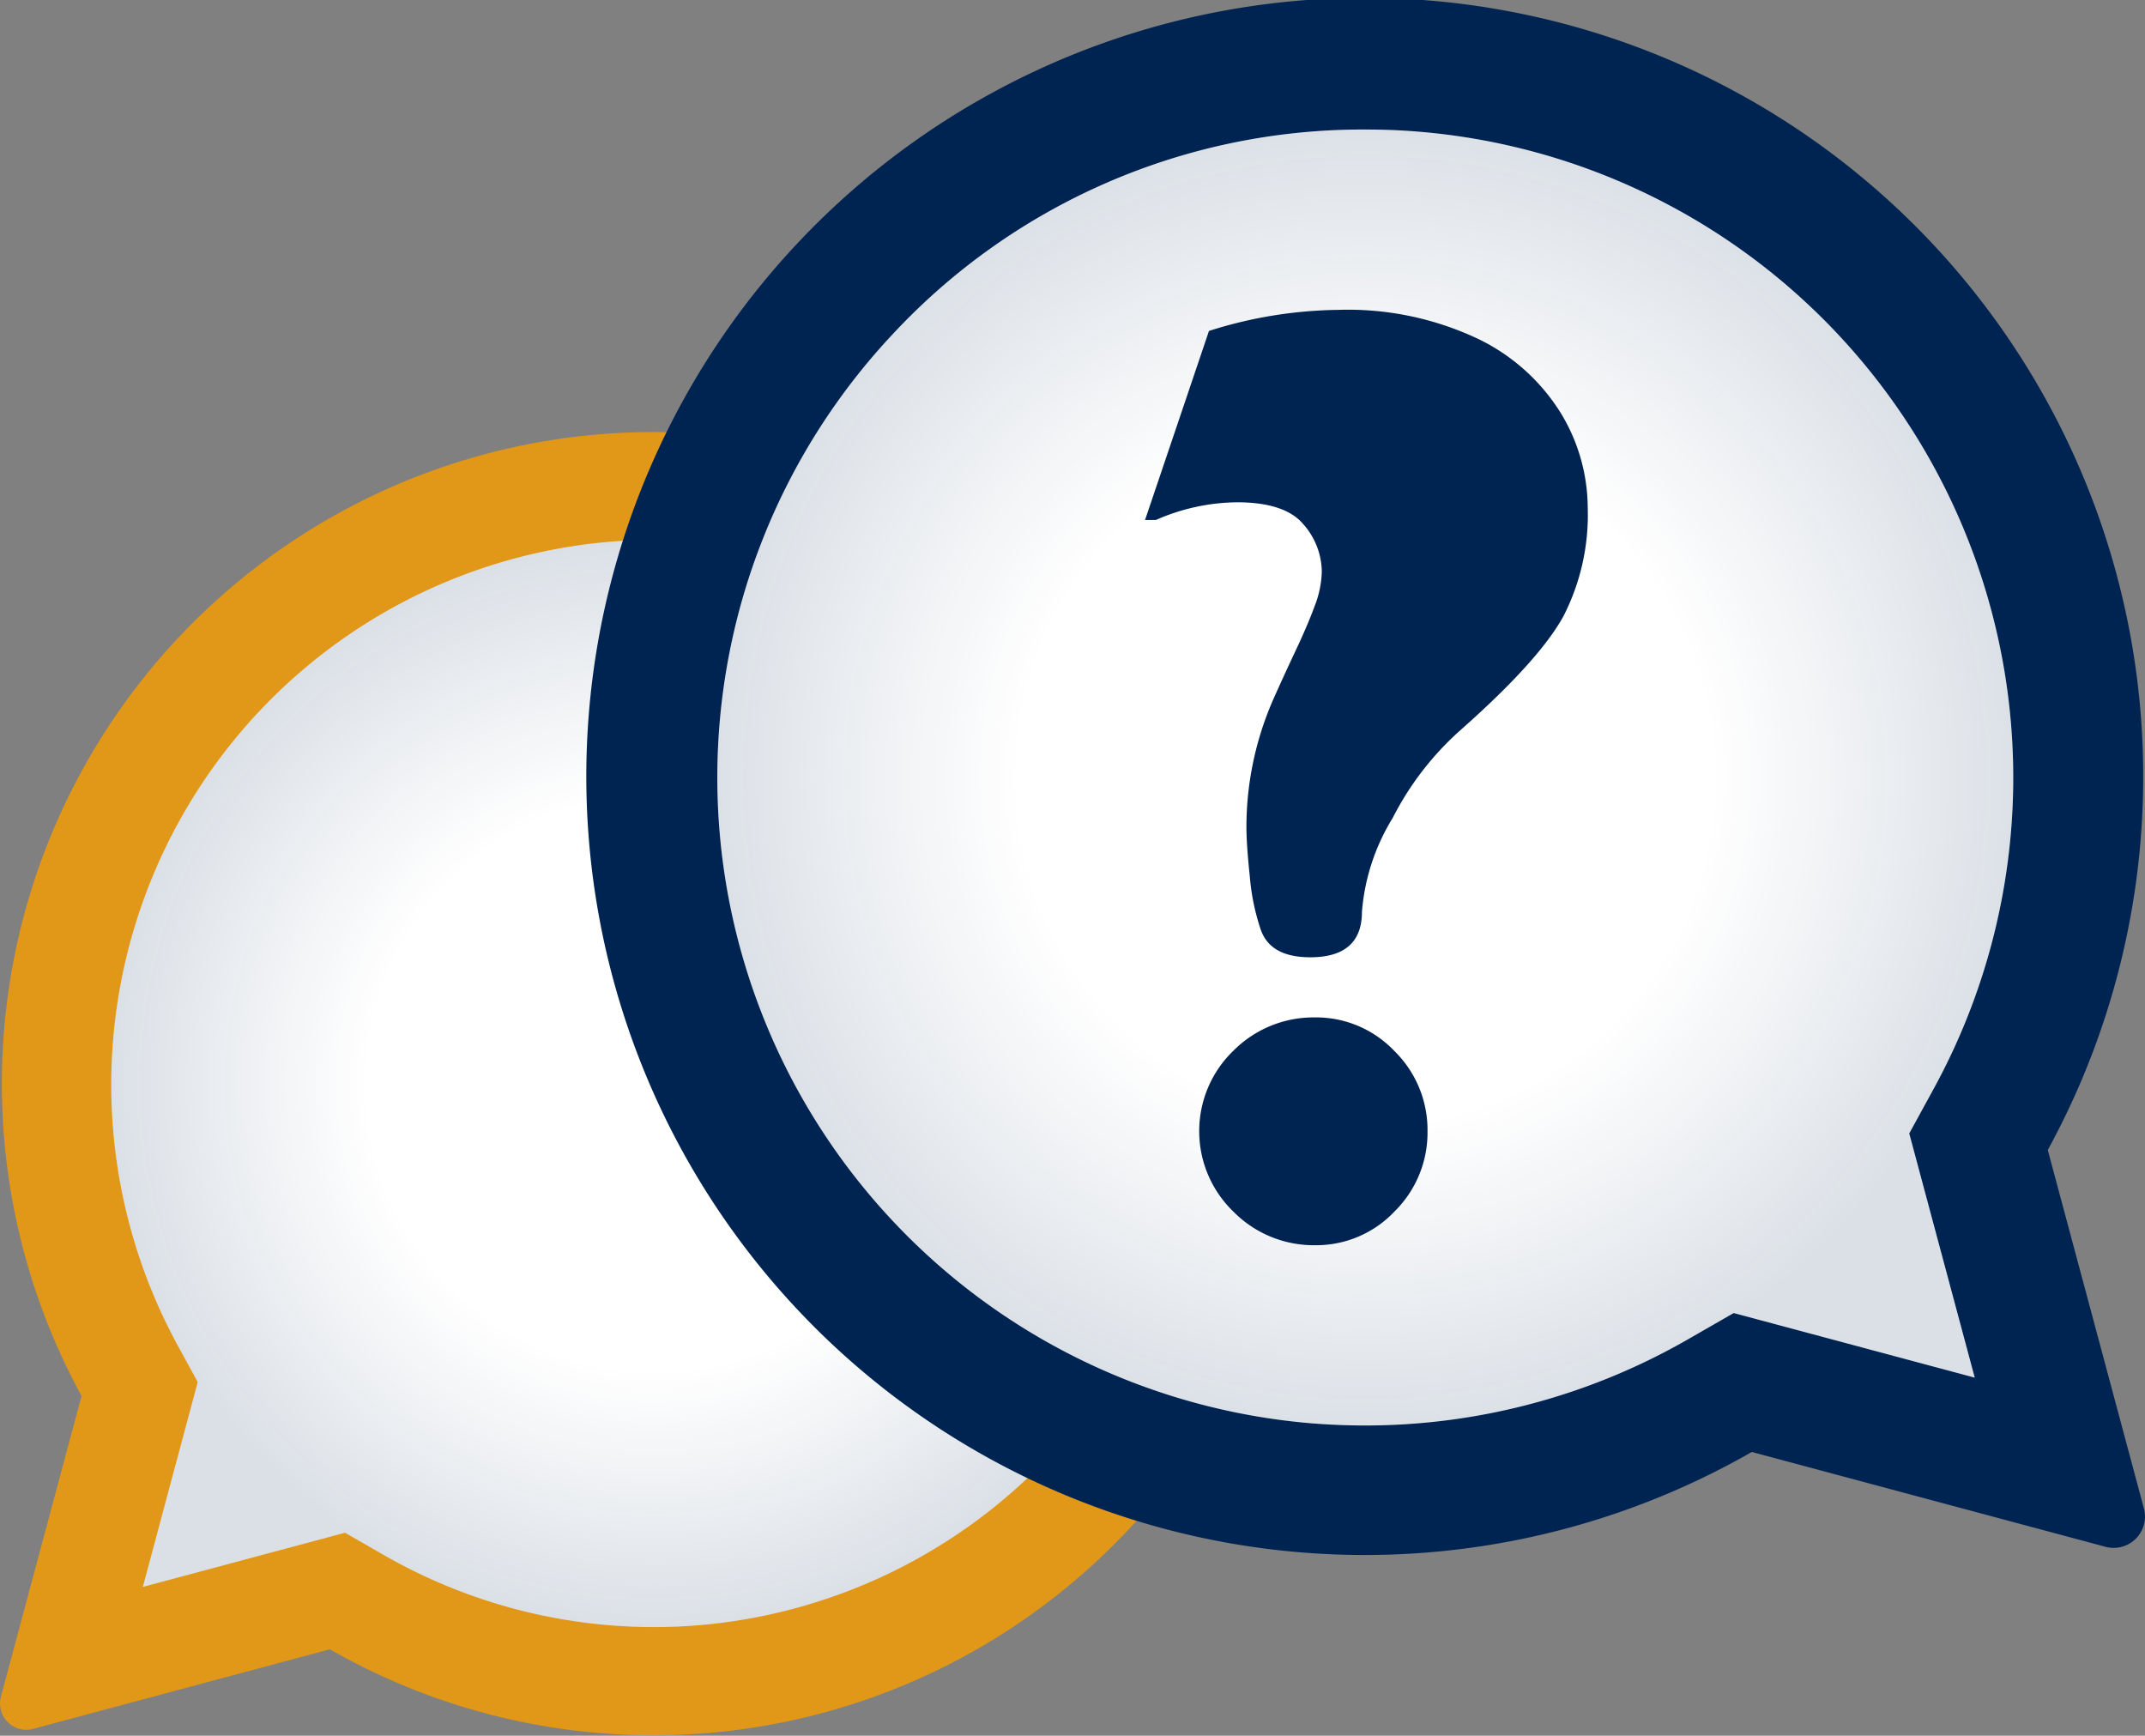
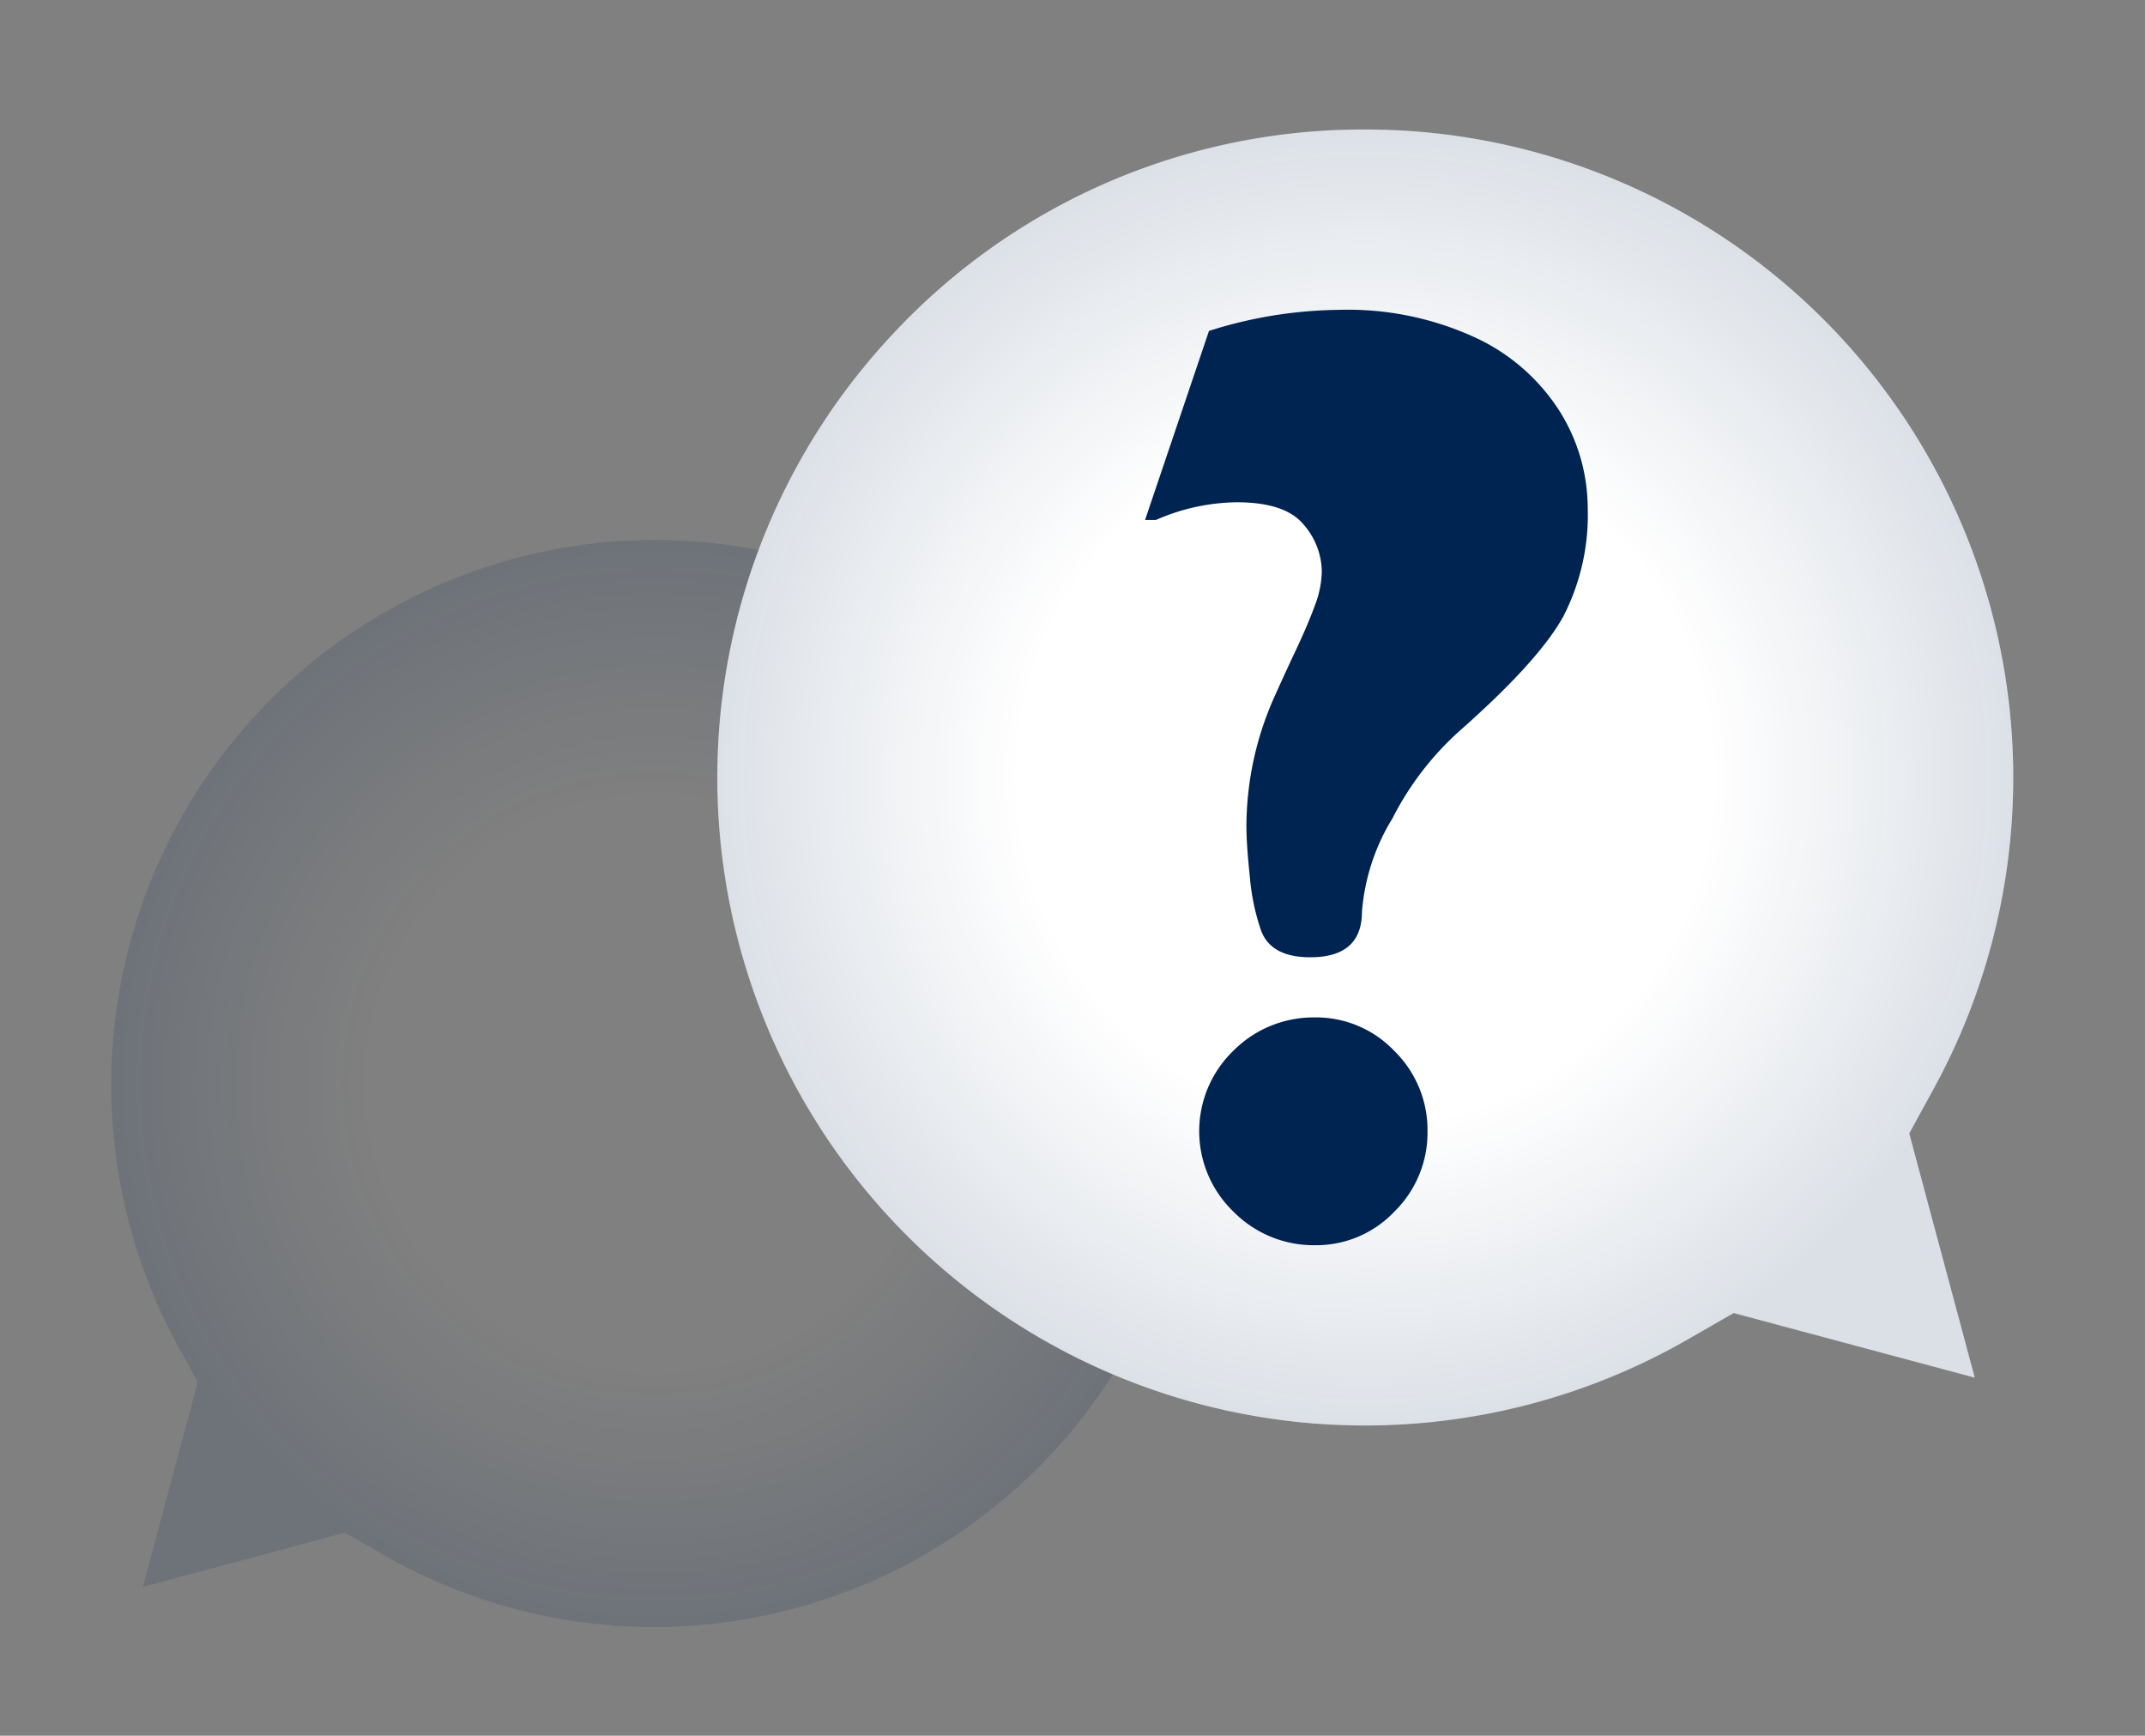
<svg xmlns="http://www.w3.org/2000/svg" viewBox="0 0 148.482 120.131">
  <rect x="0" y="0" width="148.482" height="120.131" fill="#808080" stroke="none" />
  <defs>
    <radialGradient id="radial-gradient" cx="0.5" cy="0.5" r="0.5" gradientUnits="objectBoundingBox">
      <stop offset="0.53" stop-color="#002452" stop-opacity="0" />
      <stop offset="0.934" stop-color="#002452" stop-opacity="0.859" />
      <stop offset="1" stop-color="#002452" />
    </radialGradient>
  </defs>
  <g id="FAQ_Icon" data-name="FAQ Icon" transform="translate(-218.333 -162.256)">
-     <path id="Path_8924" data-name="Path 8924" d="M220.622,323.5l20.547-5.508a45.1,45.1,0,1,0-17.191-17.534l-5.583,20.818A1.82,1.82,0,0,0,220.622,323.5Z" transform="translate(0 -41.583)" fill="#e19717" />
-     <path id="Path_8925" data-name="Path 8925" d="M274.276,326.931a37.586,37.586,0,0,1-18.7-4.985l-2.691-1.546-13.994,3.752,3.8-14.178-1.446-2.645a37.71,37.71,0,0,1,30.58-55.56c.815-.05,1.638-.079,2.453-.079a37.621,37.621,0,0,1,37.55,40,37.69,37.69,0,0,1-34.47,35.113C276.332,326.89,275.3,326.931,274.276,326.931Z" transform="translate(-10.669 -52.063)" fill="#fff" />
    <path id="Path_8926" data-name="Path 8926" d="M274.276,326.931a37.586,37.586,0,0,1-18.7-4.985l-2.691-1.546-13.994,3.752,3.8-14.178-1.446-2.645a37.71,37.71,0,0,1,30.58-55.56c.815-.05,1.638-.079,2.453-.079a37.621,37.621,0,0,1,37.55,40,37.69,37.69,0,0,1-34.47,35.113C276.332,326.89,275.3,326.931,274.276,326.931Z" transform="translate(-10.669 -52.063)" opacity="0.14" fill="url(#radial-gradient)" />
-     <path id="Path_8927" data-name="Path 8927" d="M423.428,266.666l-6.657-24.817a53.887,53.887,0,1,0-20.488,20.9l24.491,6.565A2.167,2.167,0,0,0,423.428,266.666Z" transform="translate(-56.686)" fill="#002452" />
    <path id="Path_8928" data-name="Path 8928" d="M382.024,273.405c-1.216,0-2.449-.05-3.673-.146a44.849,44.849,0,0,1-29.013-75.417,44.439,44.439,0,0,1,32.686-14.132c.969,0,1.956.029,2.925.092A44.858,44.858,0,0,1,421.4,250.038l-1.726,3.155,4.534,16.9-16.685-4.471-3.209,1.843A44.85,44.85,0,0,1,382.024,273.405Z" transform="translate(-69.179 -12.489)" fill="#fff" />
    <g id="Group_2314" data-name="Group 2314" transform="translate(297.597 183.702)">
      <path id="Path_8929" data-name="Path 8929" d="M438.662,227.274a15.374,15.374,0,0,1-1.692,7.53q-1.692,3.059-7.062,7.814a20.719,20.719,0,0,0-4.755,6.143,14.553,14.553,0,0,0-2.119,6.473q0,3.153-3.577,3.155-2.777,0-3.435-1.931a15.392,15.392,0,0,1-.752-3.673c-.159-1.5-.234-2.649-.234-3.435a22.014,22.014,0,0,1,1.834-8.754q.752-1.692,1.575-3.435c.547-1.162.99-2.19,1.316-3.084a6.964,6.964,0,0,0,.493-2.378,5.027,5.027,0,0,0-1.27-3.272q-1.272-1.529-4.613-1.529a14.233,14.233,0,0,0-5.6,1.224h-.752l4.425-13.083a30.5,30.5,0,0,1,8.942-1.458,21.085,21.085,0,0,1,9.623,1.977,13.757,13.757,0,0,1,5.767,5.131A12.664,12.664,0,0,1,438.662,227.274Zm-11.09,43.157a7.66,7.66,0,0,1-2.29,5.558,7.459,7.459,0,0,1-5.52,2.328,7.8,7.8,0,0,1-5.612-2.311,7.733,7.733,0,0,1,0-11.165,7.822,7.822,0,0,1,5.612-2.29,7.475,7.475,0,0,1,5.52,2.328A7.651,7.651,0,0,1,427.572,270.431Z" transform="translate(-408.02 -213.58)" fill="#002452" />
    </g>
    <path id="Path_8930" data-name="Path 8930" d="M382.024,273.405c-1.216,0-2.449-.05-3.673-.146a44.849,44.849,0,0,1-29.013-75.417,44.439,44.439,0,0,1,32.686-14.132c.969,0,1.956.029,2.925.092A44.858,44.858,0,0,1,421.4,250.038l-1.726,3.155,4.534,16.9-16.685-4.471-3.209,1.843A44.85,44.85,0,0,1,382.024,273.405Z" transform="translate(-69.179 -12.489)" opacity="0.14" fill="url(#radial-gradient)" />
  </g>
</svg>